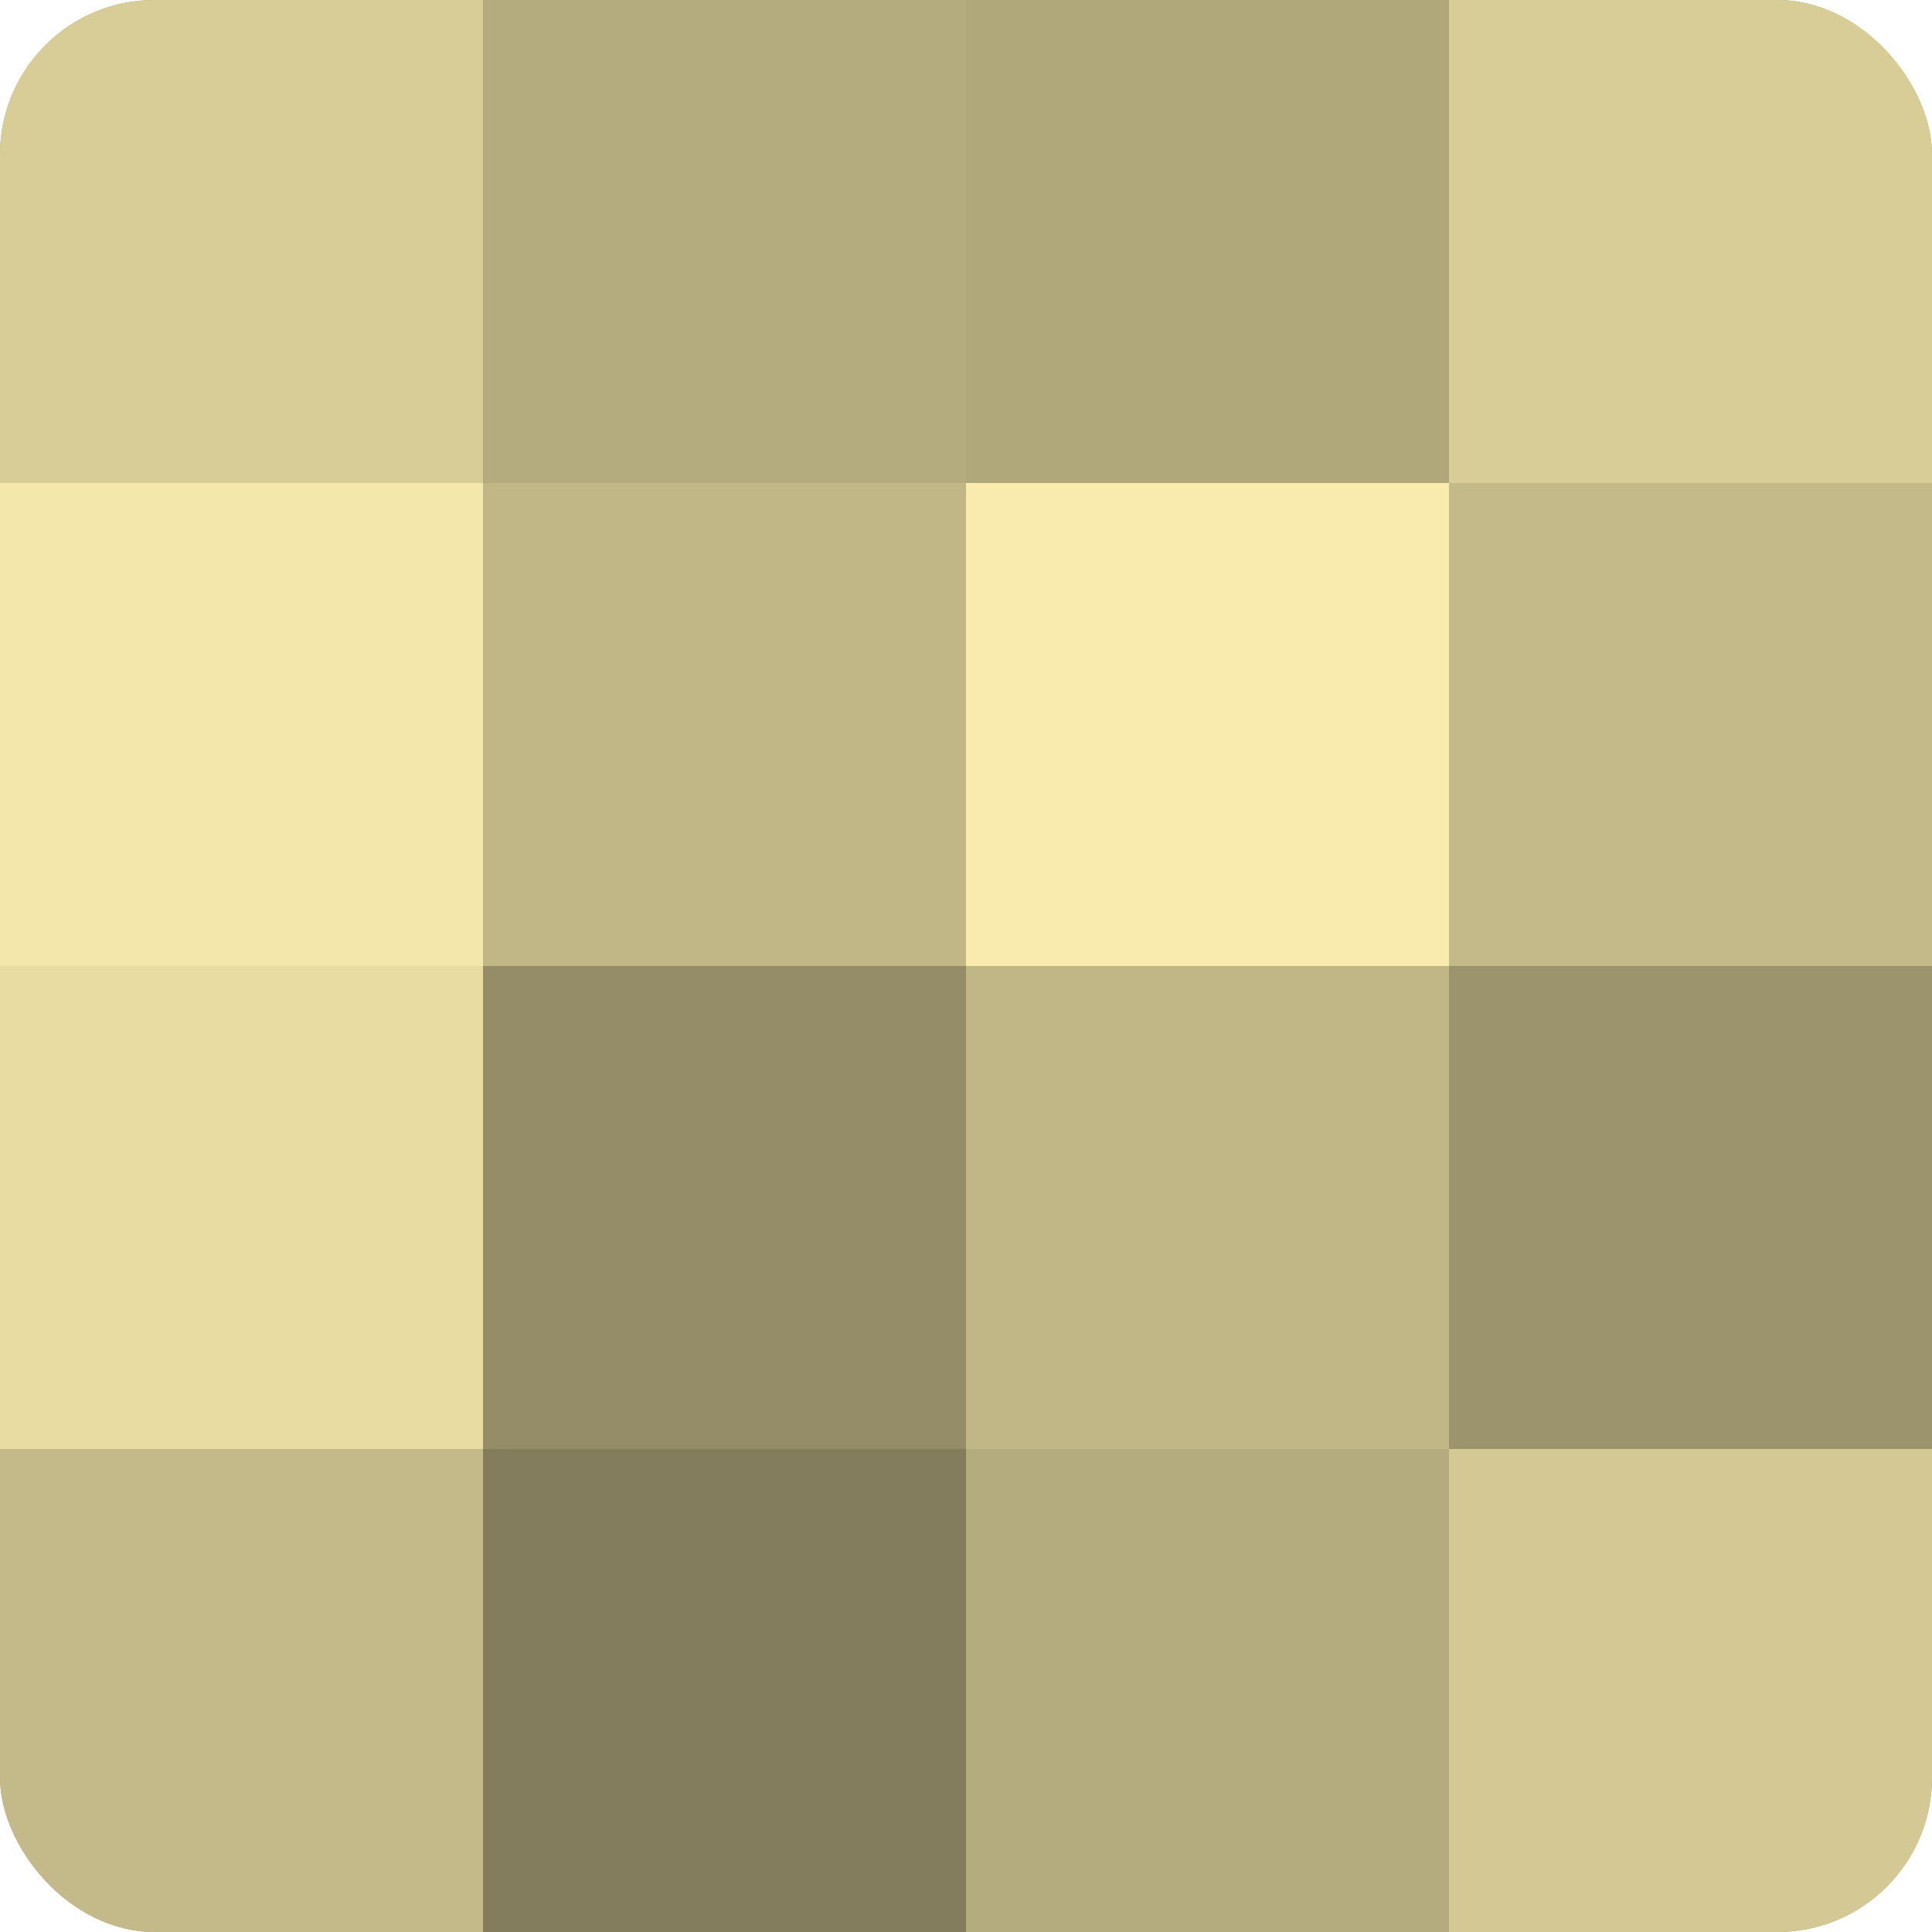
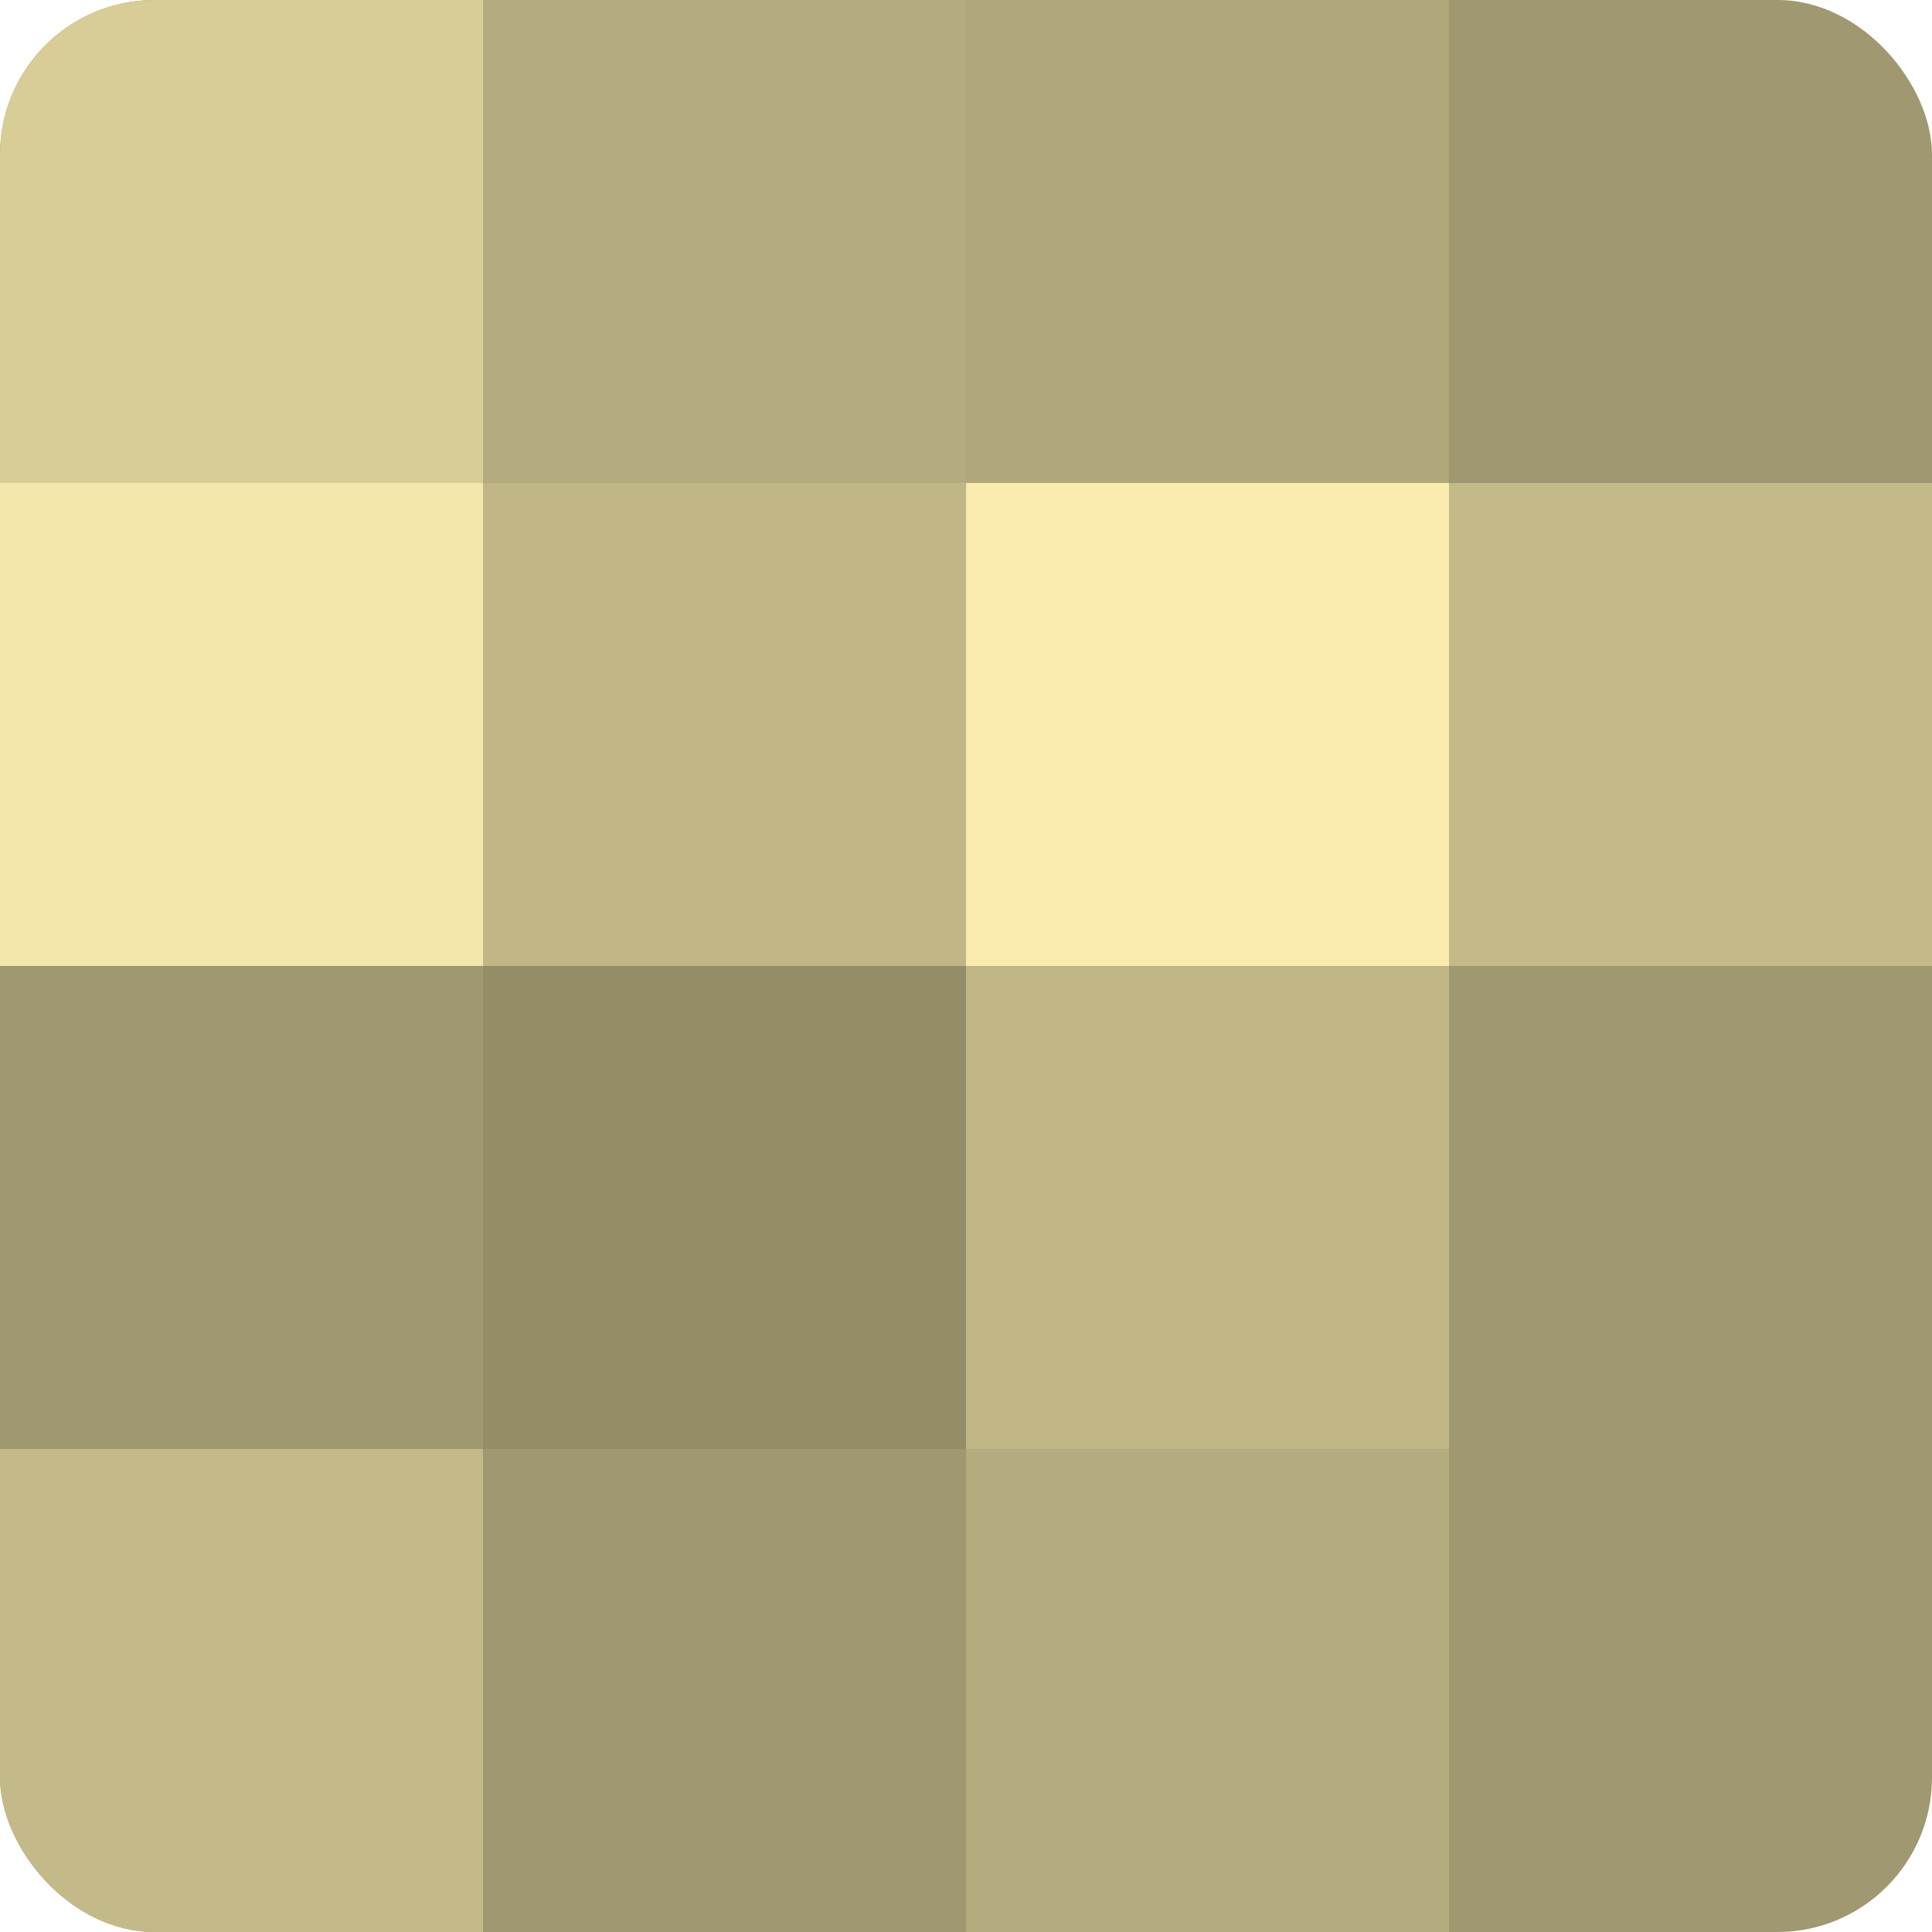
<svg xmlns="http://www.w3.org/2000/svg" width="60" height="60" viewBox="0 0 100 100" preserveAspectRatio="xMidYMid meet">
  <defs>
    <clipPath id="c" width="100" height="100">
      <rect width="100" height="100" rx="8" ry="8" />
    </clipPath>
  </defs>
  <g clip-path="url(#c)">
    <rect width="100" height="100" fill="#a09870" />
    <rect width="25" height="25" fill="#d8cd97" />
    <rect y="25" width="25" height="25" fill="#f4e7ab" />
-     <rect y="50" width="25" height="25" fill="#e8dca2" />
    <rect y="75" width="25" height="25" fill="#c4ba89" />
    <rect x="25" width="25" height="25" fill="#b4ab7e" />
    <rect x="25" y="25" width="25" height="25" fill="#c0b686" />
    <rect x="25" y="50" width="25" height="25" fill="#948d68" />
-     <rect x="25" y="75" width="25" height="25" fill="#847d5d" />
    <rect x="50" width="25" height="25" fill="#b0a77b" />
    <rect x="50" y="25" width="25" height="25" fill="#f8ebad" />
    <rect x="50" y="50" width="25" height="25" fill="#c0b686" />
    <rect x="50" y="75" width="25" height="25" fill="#b4ab7e" />
-     <rect x="75" width="25" height="25" fill="#d8cd97" />
    <rect x="75" y="25" width="25" height="25" fill="#c4ba89" />
-     <rect x="75" y="50" width="25" height="25" fill="#9c946d" />
-     <rect x="75" y="75" width="25" height="25" fill="#d4c994" />
  </g>
</svg>